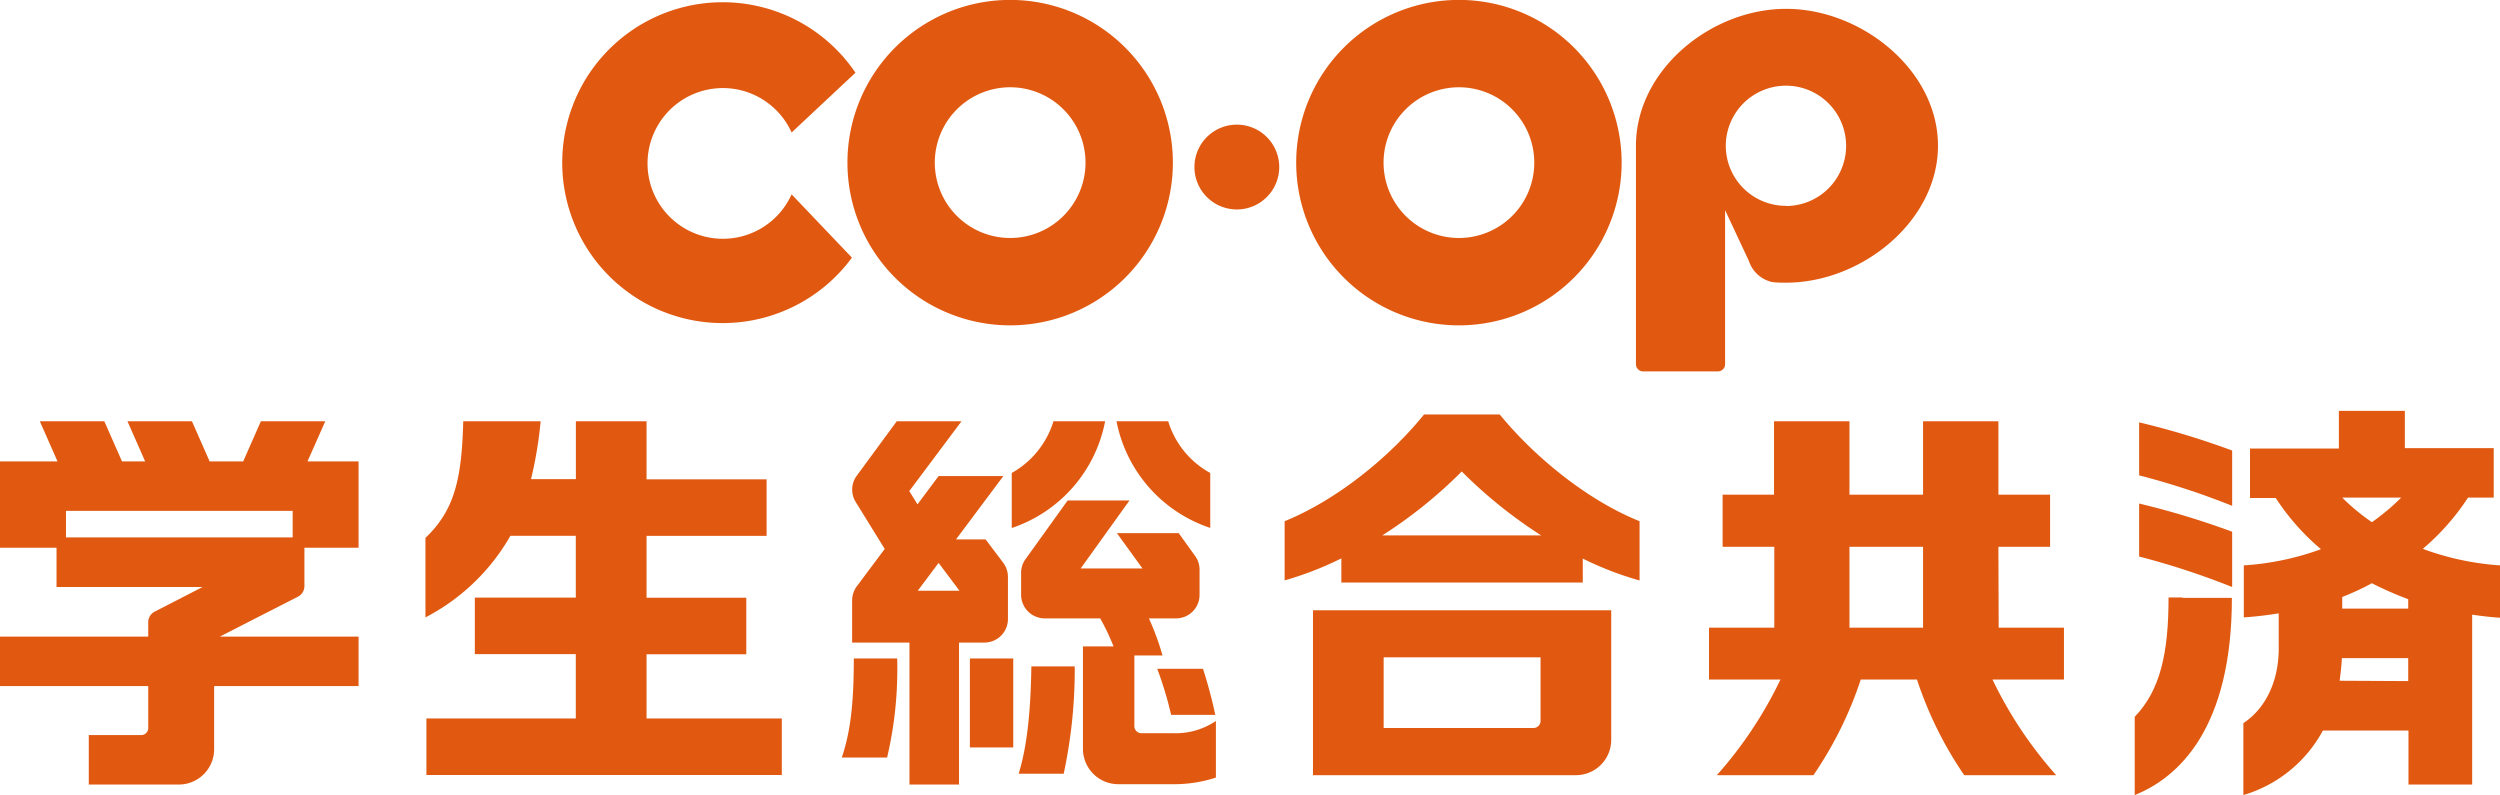
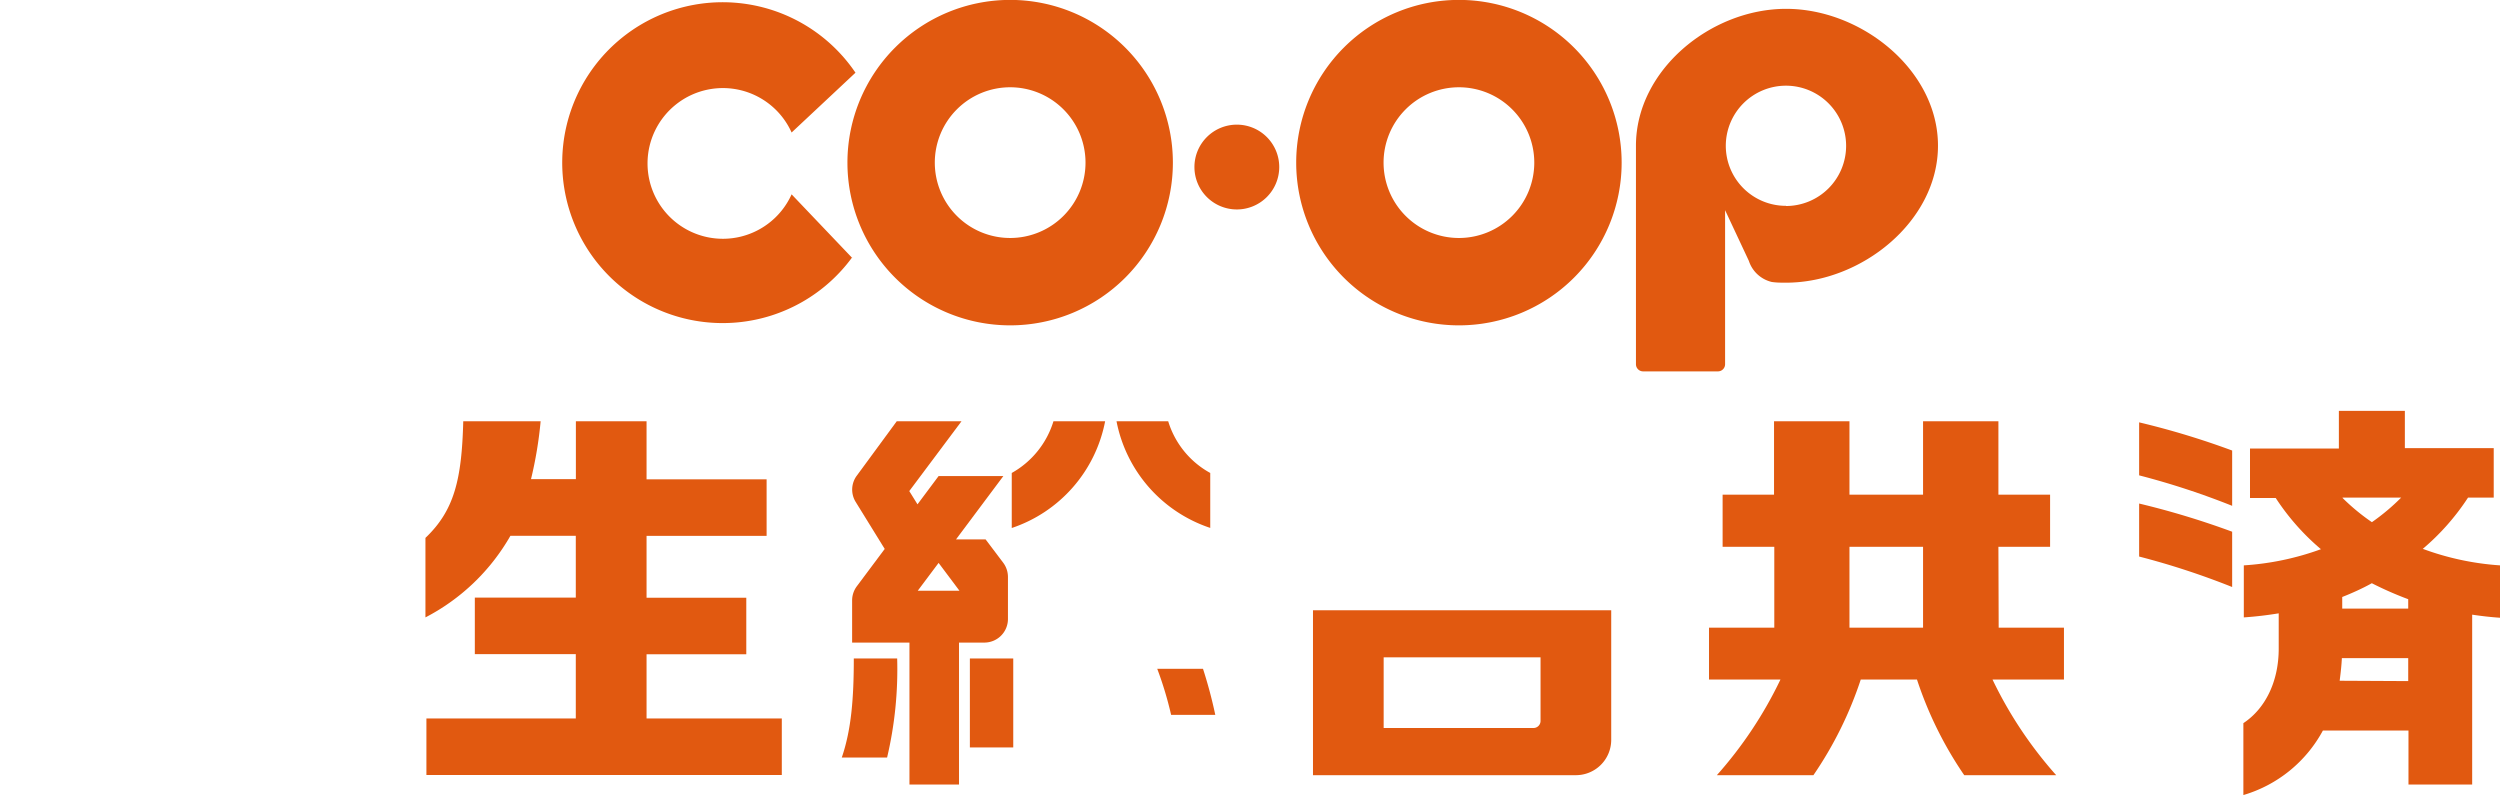
<svg xmlns="http://www.w3.org/2000/svg" viewBox="0 0 283 90">
  <defs>
    <style>.cls-1{fill:#e15910;}</style>
  </defs>
  <g id="レイヤー_2" data-name="レイヤー 2">
    <g id="ベース">
      <path class="cls-1" d="M114.1,70.07V65.31a2.69,2.69,0,0,0-.53-1.6l-2-2.65h-3.35l5.36-7.17h-7.33l-2.39,3.2-.93-1.5,5.91-7.9h-7.33L97,53.83a2.65,2.65,0,0,0-.13,3l3.28,5.31-3.16,4.23a2.69,2.69,0,0,0-.53,1.6v4.77h6.49V88.81h5.61V72.74h2.92A2.67,2.67,0,0,0,114.1,70.07Zm-5.49-3.2h-4.72l2.36-3.15Z" />
      <path class="cls-1" d="M73.19,74.06H84.48v-6.4H73.19v-7H86.78v-6.4H73.19V47.69h-8v6.55H60.11a45.63,45.63,0,0,0,1.09-6.55H52.44c-.17,6.56-1,10.08-4.28,13.2v9a23.56,23.56,0,0,0,9.62-9.24h7.4v7H53.75v6.4H65.18v7.28H48.27v6.4H88.5v-6.4H73.19Z" />
      <rect class="cls-1" x="109.79" y="74.54" width="4.91" height="10.07" />
      <path class="cls-1" d="M95.29,85.75h5.13a43.53,43.53,0,0,0,1.14-11.21H96.65C96.65,79,96.38,82.57,95.29,85.75Z" />
-       <path class="cls-1" d="M115.31,87.59h5.1a56.21,56.21,0,0,0,1.25-12.15h-4.91C116.67,80.81,116.22,84.67,115.31,87.59Z" />
-       <path class="cls-1" d="M128.41,82.2v-8h3.19A30.94,30.94,0,0,0,130.06,70h3.07a2.66,2.66,0,0,0,2.66-2.67V64.5a2.64,2.64,0,0,0-.5-1.56l-1.86-2.59h-7l2.9,4h-7l5.53-7.7h-7l-4.76,6.63a2.62,2.62,0,0,0-.51,1.55v2.5A2.68,2.68,0,0,0,118.37,70h6.17a24.69,24.69,0,0,1,1.51,3.17h-3.46v11.6a4,4,0,0,0,4,4h6.28a15,15,0,0,0,4.77-.75V81.61A8.07,8.07,0,0,1,132.87,83h-3.66A.8.8,0,0,1,128.41,82.2Z" />
-       <path class="cls-1" d="M169.77,46.92H161.2c-4,4.94-10,9.74-15.78,12.08v6.7a37.61,37.61,0,0,0,6.42-2.49v2.73h27.33V63.23a36.84,36.84,0,0,0,6.43,2.48V59C179.81,56.68,173.83,51.87,169.77,46.92Zm-13.3,13.69a52.35,52.35,0,0,0,9-7.24,52.81,52.81,0,0,0,9,7.24Z" />
      <path class="cls-1" d="M148.63,69.08V87.75h29.76a4,4,0,0,0,4-4V69.08Zm8,13.33v-8h17.76v7.2a.8.8,0,0,1-.8.8Z" />
      <path class="cls-1" d="M226.22,61.9h5.85V56h-5.85V47.69h-8.53V56h-8.33V47.69h-8.54V56H195V61.9h5.85v9.15h-7.39v5.87h8.09a46.43,46.43,0,0,1-7.2,10.83h10.93a42.94,42.94,0,0,0,5.36-10.83H217a42.89,42.89,0,0,0,5.35,10.83h10.41a46.47,46.47,0,0,1-7.21-10.83h8.09V71.05h-7.39Zm-16.86,0h8.33v9.15h-8.33Z" />
-       <path class="cls-1" d="M247.08,67.63h-1.6c0,6.25-.92,10.5-3.83,13.51V90c5-2,11-7.58,11-22.32h-5.6Z" />
      <path class="cls-1" d="M283,64a31.17,31.17,0,0,1-8.74-1.87,26.66,26.66,0,0,0,5.12-5.8h2.91v-5.6H272.23V46.51h-7.47v4.26H254.7v5.6h2.91a26.66,26.66,0,0,0,5.12,5.8A31.25,31.25,0,0,1,254,64v5.89c1.34-.09,2.66-.25,3.95-.46v4c0,3.74-1.53,6.8-4,8.43V90a15.06,15.06,0,0,0,9-7.3h9.69v6.11h7.21V69.58c1,.15,2.1.28,3.18.35Zm-17.82-7.67h6.63a24.08,24.08,0,0,1-3.31,2.78A23.62,23.62,0,0,1,265.18,56.37Zm7.43,11.46v1.1h-7.47V67.58c1.07-.42,2.36-1,3.35-1.56A38.93,38.93,0,0,0,272.61,67.83Zm-7.76,9.27c.13-1,.21-1.78.25-2.56h7.51V77.1Z" />
      <path class="cls-1" d="M125.1,47.69h-5.85a10.08,10.08,0,0,1-4.72,5.85v6.23A15.91,15.91,0,0,0,125.1,47.69Z" />
-       <path class="cls-1" d="M36.82,47.69H29.53l-2,4.54H23.73l-2-4.54H14.43l2,4.54H13.81l-2-4.54H4.51l2,4.54H0V62H6.4v4.45H22.93L17.5,69.24a1.35,1.35,0,0,0-.72,1.19v1.63H0v5.6H16.78v4.75a.8.8,0,0,1-.8.8H10.05v5.6H20.24a4,4,0,0,0,4-4V77.66H40.59v-5.6H24.89l8.84-4.52a1.34,1.34,0,0,0,.73-1.19V62h6.13V52.23H34.81ZM33.13,57.83v3H7.47v-3Z" />
      <path class="cls-1" d="M132.24,47.69h-5.85A15.92,15.92,0,0,0,137,59.76V53.54A10,10,0,0,1,132.24,47.69Z" />
      <path class="cls-1" d="M252.68,51a90.78,90.78,0,0,0-10.53-3.19v6a86.92,86.92,0,0,1,10.53,3.45Z" />
      <path class="cls-1" d="M252.68,60.19A92.75,92.75,0,0,0,242.15,57v6a86.92,86.92,0,0,1,10.53,3.45Z" />
      <path class="cls-1" d="M131,75.71a40.41,40.41,0,0,1,1.57,5.21h5a52,52,0,0,0-1.39-5.21Z" />
      <path class="cls-1" d="M96.45,29.15a18.16,18.16,0,1,1,.39-20.92L89.61,15a8.53,8.53,0,1,0,0,7l6.88,7.22" />
      <path class="cls-1" d="M140,23.71a4.8,4.8,0,1,0-4.79-4.8,4.8,4.8,0,0,0,4.79,4.8" />
      <path class="cls-1" d="M95.93,18.42a18.42,18.42,0,1,1,18.41,18.41A18.42,18.42,0,0,1,95.93,18.42m18.41,8.52a8.53,8.53,0,1,0-8.52-8.52A8.53,8.53,0,0,0,114.34,26.94Z" />
      <path class="cls-1" d="M146.73,18.42a18.42,18.42,0,1,1,18.42,18.41,18.42,18.42,0,0,1-18.42-18.41m18.42,8.52a8.53,8.53,0,1,0-8.53-8.52A8.53,8.53,0,0,0,165.15,26.94Z" />
      <path class="cls-1" d="M195.28,23.77V41.23a.81.81,0,0,1-.81.81H186a.81.81,0,0,1-.81-.81V16.49c0-8.55,8.47-15.49,17-15.49s17.19,6.94,17.19,15.49S210.73,32,202.17,32c-.53,0-1.07,0-1.6-.08a3.6,3.6,0,0,1-2.6-2.39l-2.69-5.74m6.89-.47a6.81,6.81,0,1,0-6.81-6.81A6.8,6.8,0,0,0,202.17,23.3Z" />
    </g>
  </g>
</svg>